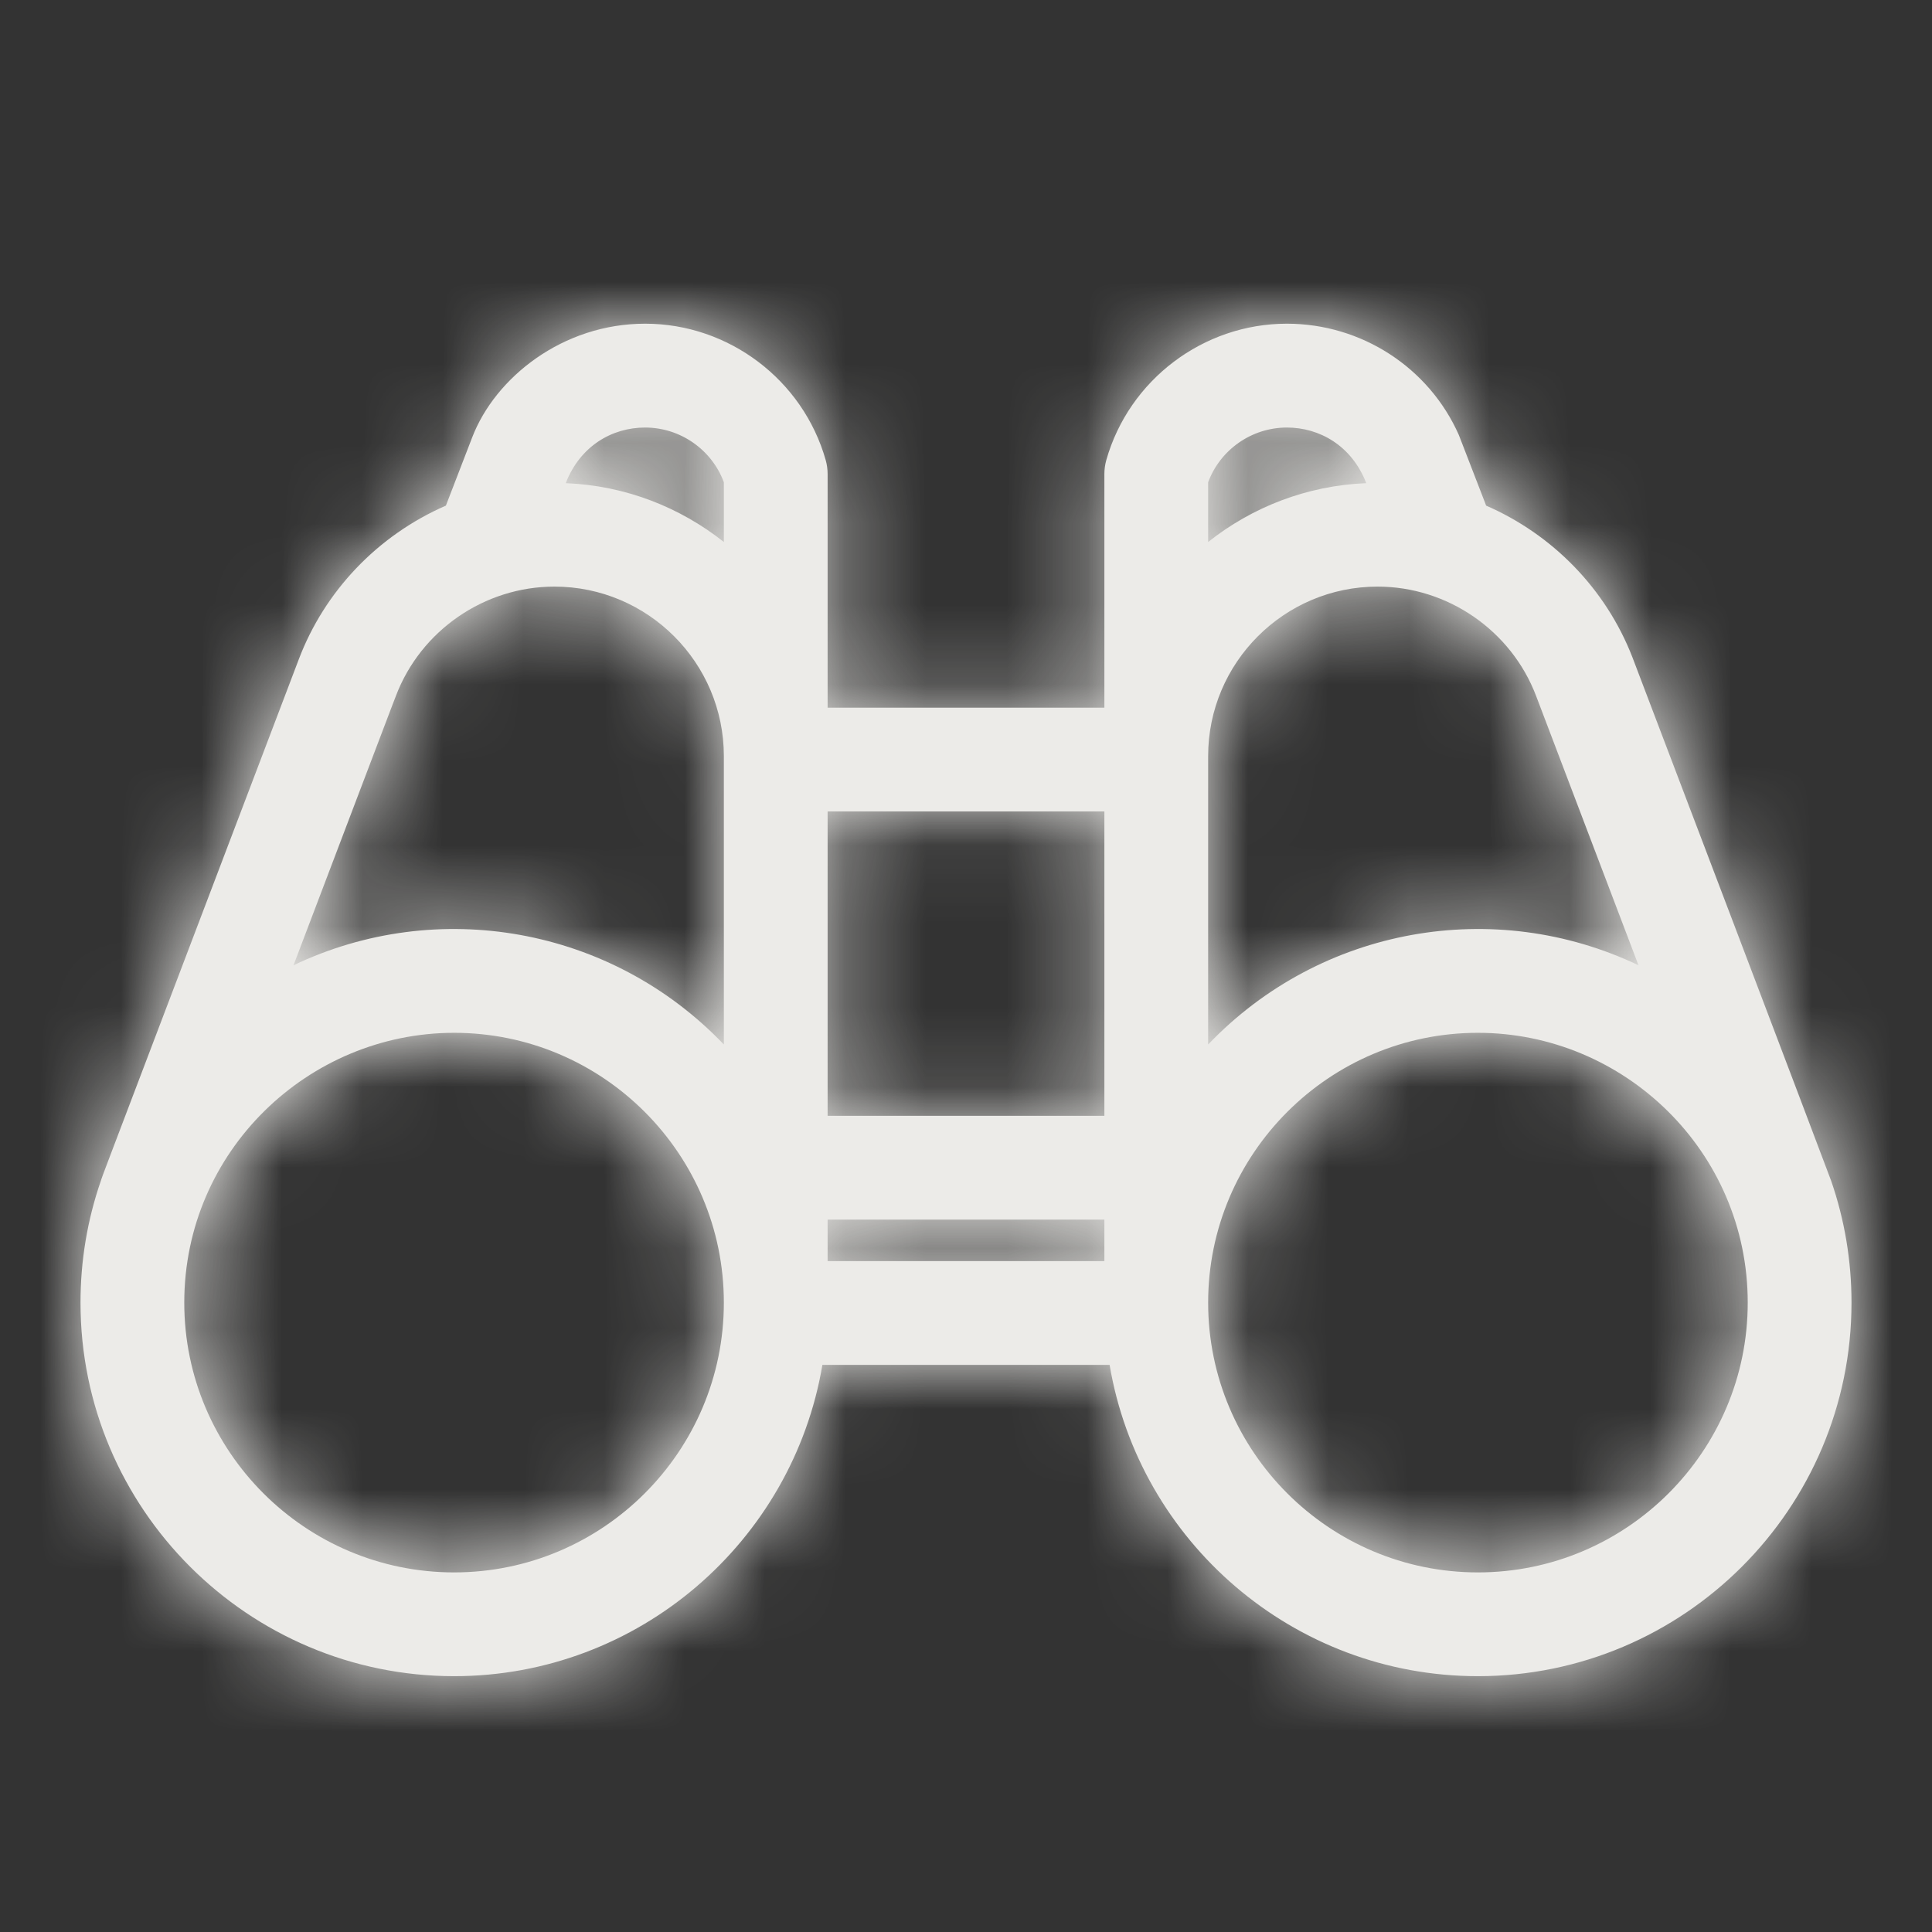
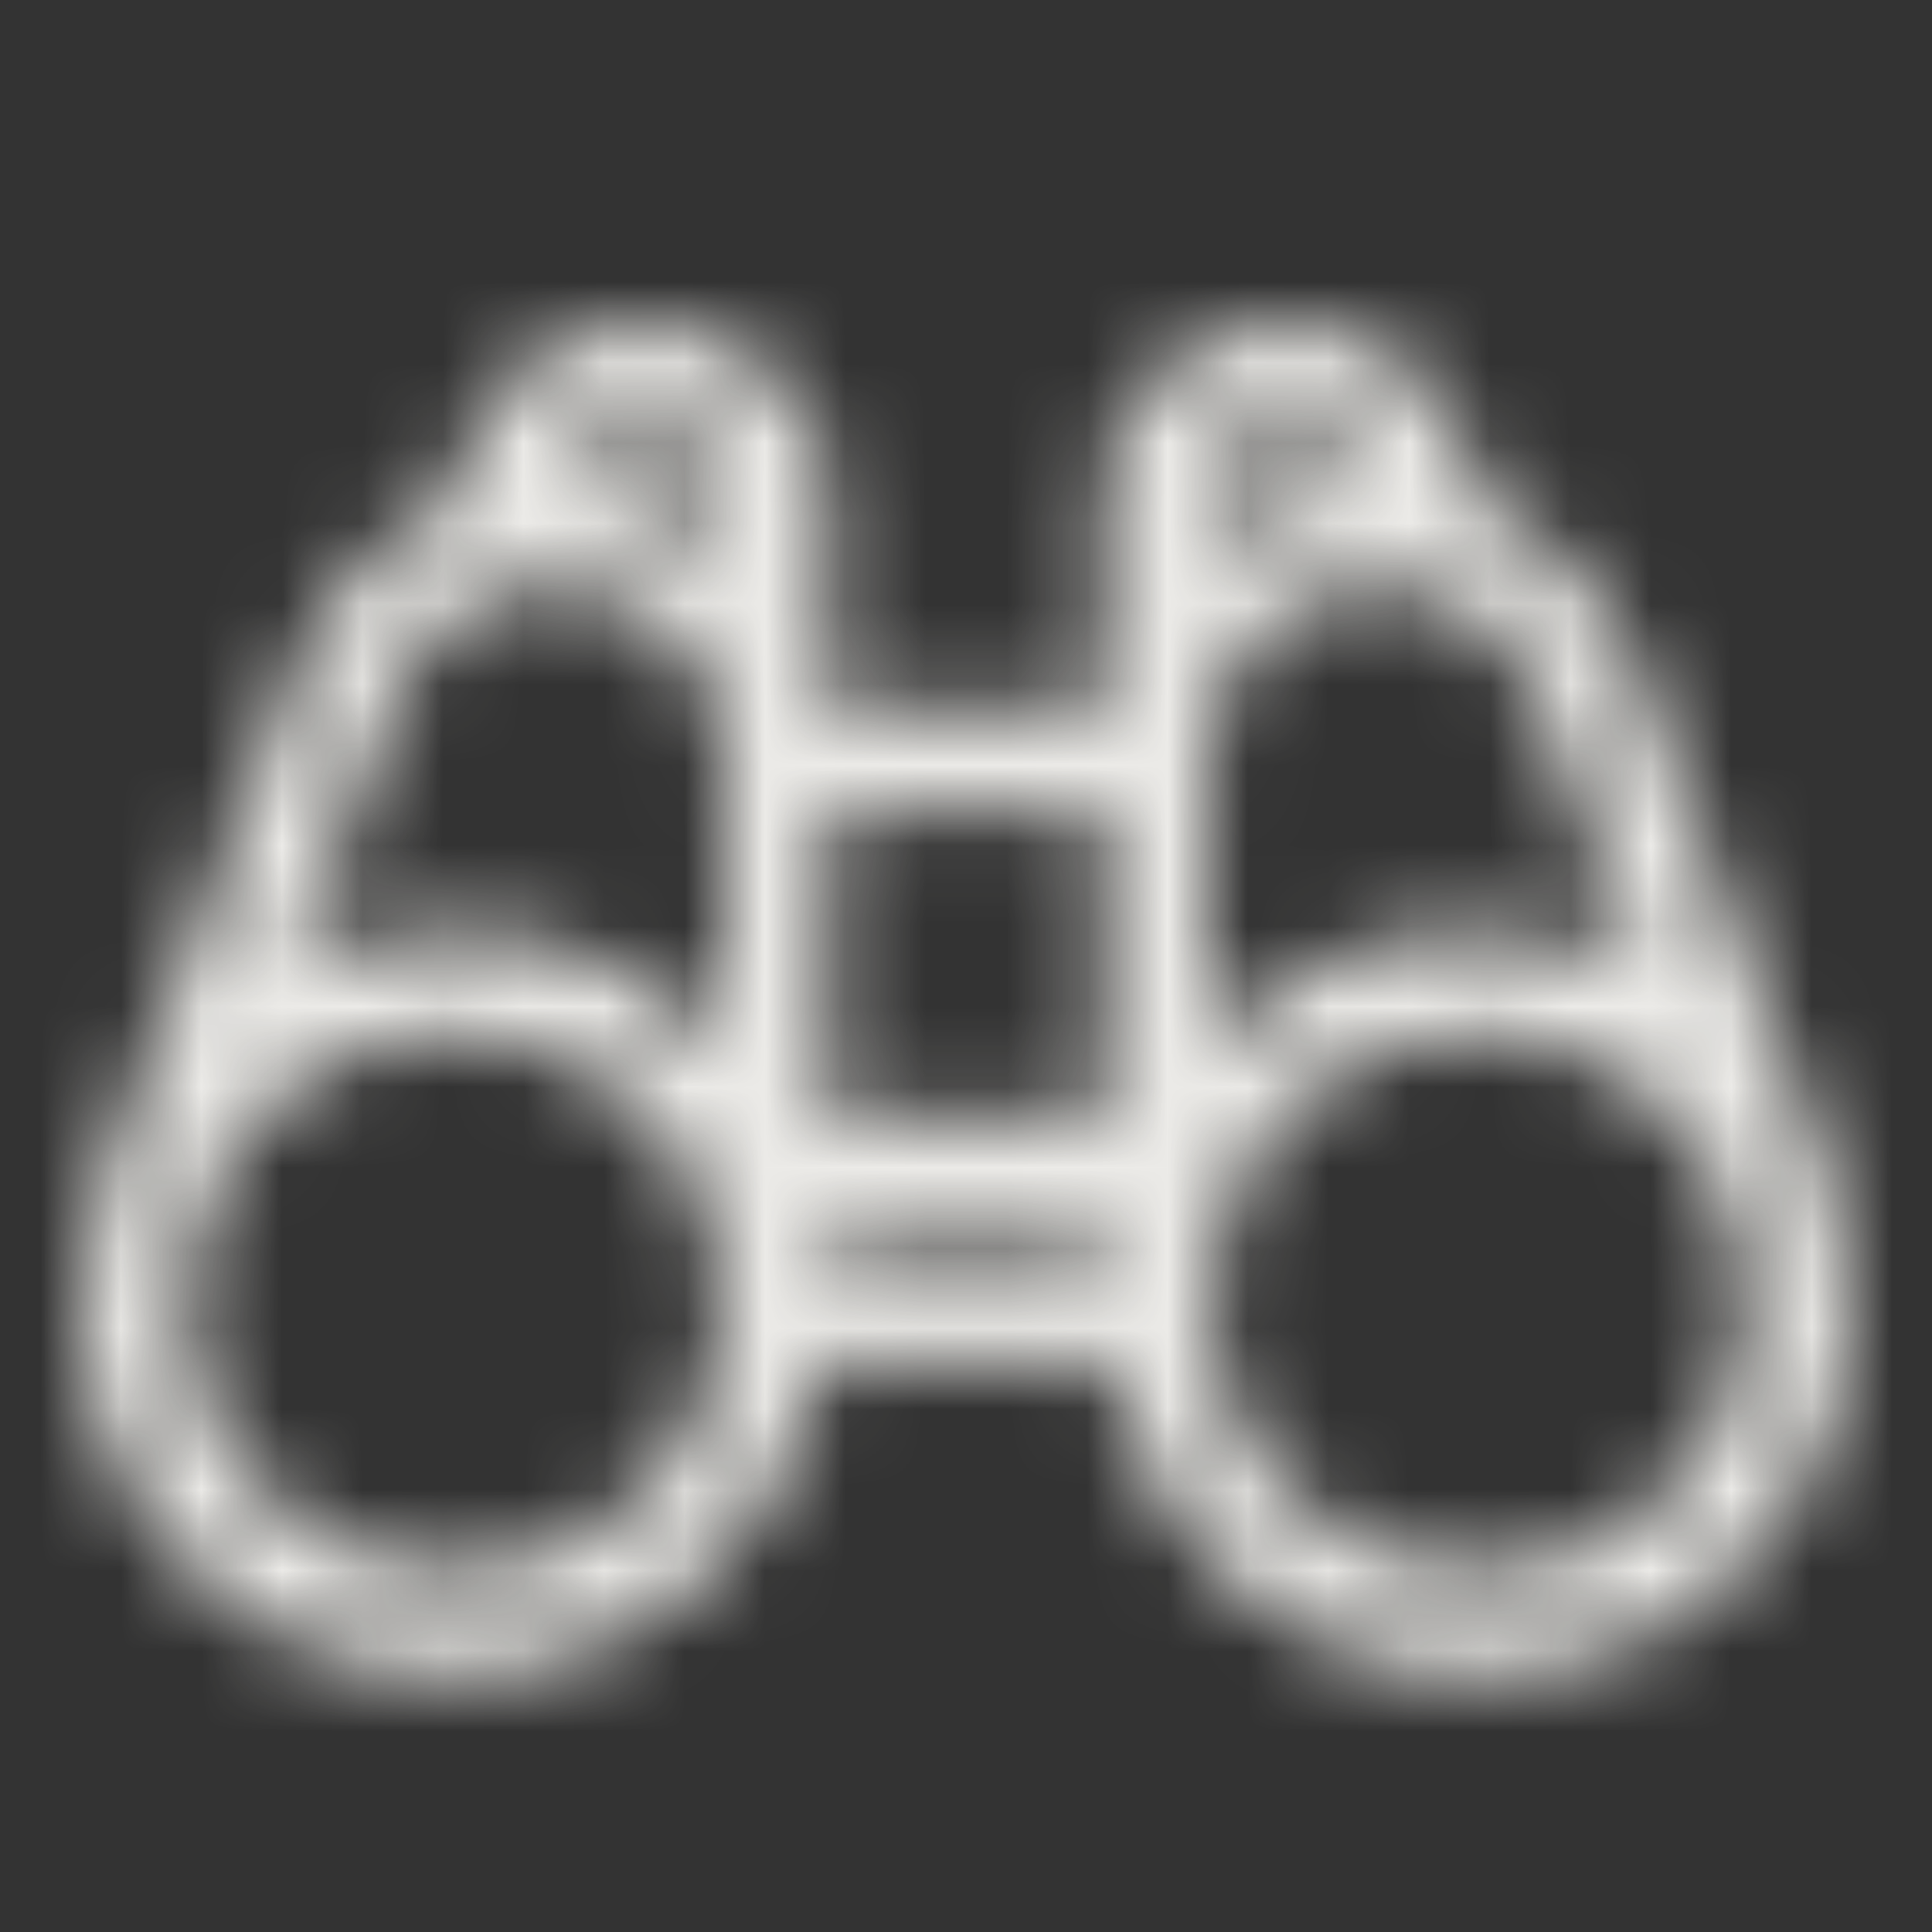
<svg xmlns="http://www.w3.org/2000/svg" width="24" height="24" viewBox="0 0 24 24" fill="none">
  <rect x="0" y="0" width="24" height="24" fill="#333333" stroke="none" />
-   <path fill-rule="evenodd" clip-rule="evenodd" d="M22.747 14.668C22.71 14.561 20.29 8.191 20.278 8.164C19.945 7.307 19.278 6.636 18.461 6.281L18.448 6.246C18.386 6.085 18.131 5.424 18.122 5.403C17.75 4.564 16.911 4.021 15.986 4.021C14.948 4.021 14.026 4.718 13.743 5.715C13.727 5.772 13.719 5.831 13.719 5.891V8.791H10.281V5.891C10.281 5.831 10.273 5.772 10.257 5.715C9.974 4.718 9.052 4.021 8.014 4.021C6.991 4.021 6.152 4.689 5.866 5.433L5.539 6.281C4.683 6.654 4.03 7.352 3.713 8.187L2.068 12.515L2.068 12.515C1.285 14.574 1.271 14.612 1.259 14.649L1.253 14.668C1.085 15.154 1 15.663 1 16.182C1 18.741 3.082 20.822 5.641 20.822C7.936 20.822 9.847 19.147 10.216 16.955H13.784C14.153 19.147 16.064 20.822 18.359 20.822C20.918 20.822 23 18.741 23 16.182C23 15.663 22.915 15.154 22.747 14.668ZM19.082 8.645C19.085 8.652 19.087 8.659 19.09 8.666L20.354 11.991C18.571 11.14 16.411 11.509 15.008 12.975V9.393C15.008 8.232 15.952 7.287 17.113 7.287C17.983 7.287 18.774 7.833 19.082 8.645ZM10.281 13.861H13.719V10.08H10.281V13.861ZM10.281 15.15H13.719V15.666H10.281V15.15ZM16.972 6.002C16.792 5.536 16.392 5.311 15.986 5.311C15.548 5.311 15.157 5.587 15.008 5.991V6.733C15.552 6.301 16.232 6.032 16.972 6.002ZM8.014 5.311C8.452 5.311 8.843 5.587 8.992 5.991V6.733C8.448 6.301 7.768 6.032 7.028 6.002C7.205 5.544 7.599 5.311 8.014 5.311ZM6.887 7.287C6.017 7.287 5.226 7.833 4.918 8.645C4.843 8.843 4.878 8.749 4.899 8.694V8.694L4.911 8.662L4.495 9.756L3.646 11.991C5.429 11.14 7.589 11.509 8.992 12.975V9.393C8.992 8.232 8.048 7.287 6.887 7.287ZM5.641 19.533C3.793 19.533 2.289 18.03 2.289 16.182C2.289 14.295 3.835 12.83 5.641 12.83C7.489 12.83 8.992 14.334 8.992 16.182C8.992 18.03 7.489 19.533 5.641 19.533ZM15.008 16.182C15.008 18.03 16.511 19.533 18.359 19.533C20.207 19.533 21.711 18.03 21.711 16.182C21.711 14.303 20.175 12.83 18.359 12.83C16.511 12.83 15.008 14.334 15.008 16.182Z" fill="#ECEBE8" />
  <mask id="mask0" mask-type="alpha" maskUnits="userSpaceOnUse" x="1" y="4" width="22" height="17">
    <path fill-rule="evenodd" clip-rule="evenodd" d="M22.747 14.668C22.71 14.561 20.29 8.191 20.278 8.164C19.945 7.307 19.278 6.636 18.461 6.281L18.448 6.246C18.386 6.085 18.131 5.424 18.122 5.403C17.75 4.564 16.911 4.021 15.986 4.021C14.948 4.021 14.026 4.718 13.743 5.715C13.727 5.772 13.719 5.831 13.719 5.891V8.791H10.281V5.891C10.281 5.831 10.273 5.772 10.257 5.715C9.974 4.718 9.052 4.021 8.014 4.021C6.991 4.021 6.152 4.689 5.866 5.433L5.539 6.281C4.683 6.654 4.03 7.352 3.713 8.187L2.068 12.515L2.068 12.515C1.285 14.574 1.271 14.612 1.259 14.649L1.253 14.668C1.085 15.154 1 15.663 1 16.182C1 18.741 3.082 20.822 5.641 20.822C7.936 20.822 9.847 19.147 10.216 16.955H13.784C14.153 19.147 16.064 20.822 18.359 20.822C20.918 20.822 23 18.741 23 16.182C23 15.663 22.915 15.154 22.747 14.668ZM19.082 8.645C19.085 8.652 19.087 8.659 19.09 8.666L20.354 11.991C18.571 11.14 16.411 11.509 15.008 12.975V9.393C15.008 8.232 15.952 7.287 17.113 7.287C17.983 7.287 18.774 7.833 19.082 8.645ZM10.281 13.861H13.719V10.08H10.281V13.861ZM10.281 15.15H13.719V15.666H10.281V15.15ZM16.972 6.002C16.792 5.536 16.392 5.311 15.986 5.311C15.548 5.311 15.157 5.587 15.008 5.991V6.733C15.552 6.301 16.232 6.032 16.972 6.002ZM8.014 5.311C8.452 5.311 8.843 5.587 8.992 5.991V6.733C8.448 6.301 7.768 6.032 7.028 6.002C7.205 5.544 7.599 5.311 8.014 5.311ZM6.887 7.287C6.017 7.287 5.226 7.833 4.918 8.645C4.843 8.843 4.878 8.749 4.899 8.694V8.694L4.911 8.662L4.495 9.756L3.646 11.991C5.429 11.14 7.589 11.509 8.992 12.975V9.393C8.992 8.232 8.048 7.287 6.887 7.287ZM5.641 19.533C3.793 19.533 2.289 18.03 2.289 16.182C2.289 14.295 3.835 12.83 5.641 12.83C7.489 12.83 8.992 14.334 8.992 16.182C8.992 18.03 7.489 19.533 5.641 19.533ZM15.008 16.182C15.008 18.03 16.511 19.533 18.359 19.533C20.207 19.533 21.711 18.03 21.711 16.182C21.711 14.303 20.175 12.83 18.359 12.83C16.511 12.83 15.008 14.334 15.008 16.182Z" fill="white" />
  </mask>
  <g mask="url(#mask0)">
    <path d="M24 0H0V24H24V0Z" fill="#ECEBE8" />
  </g>
</svg>